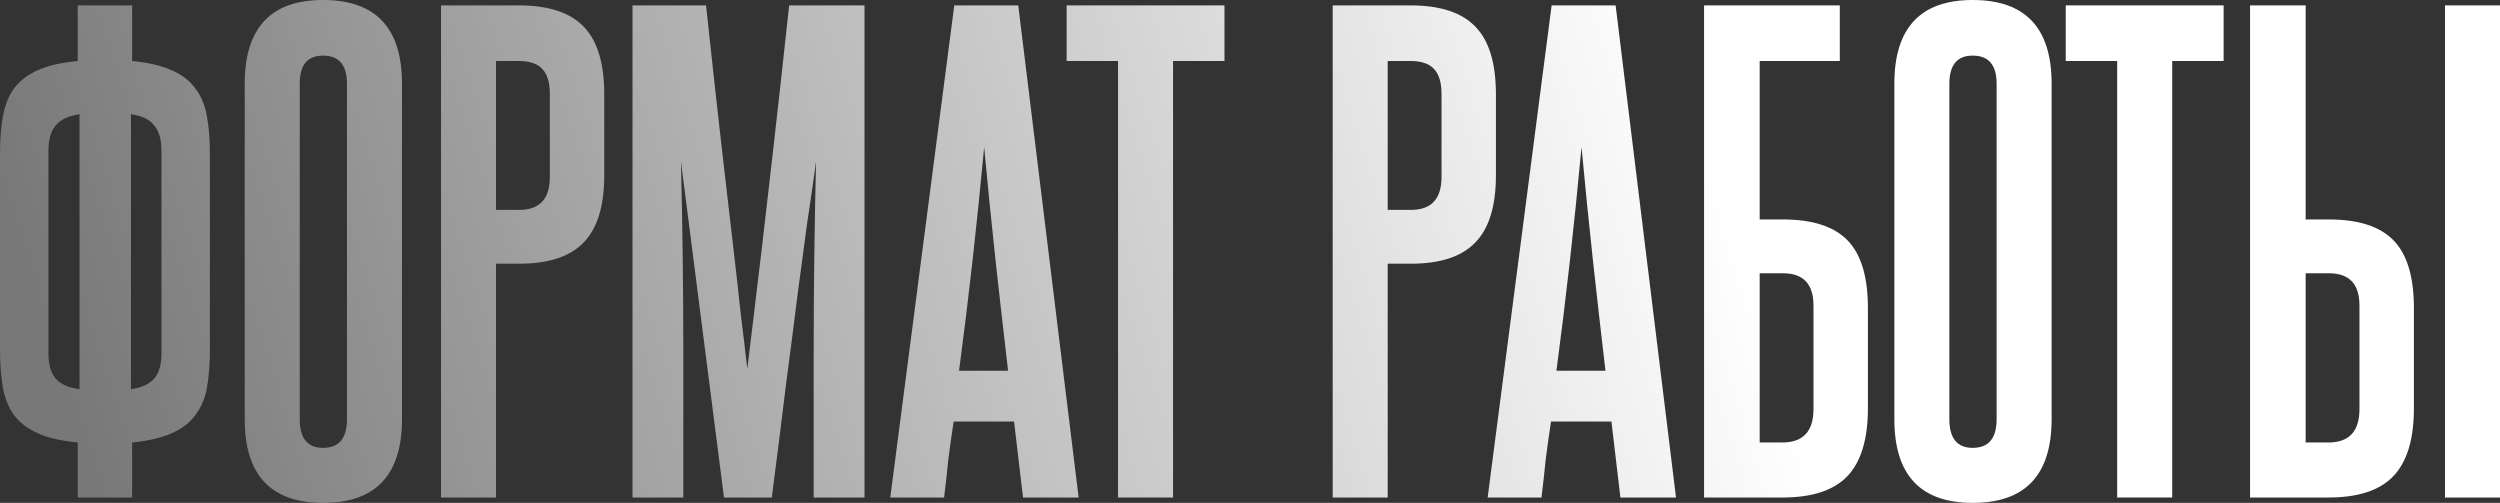
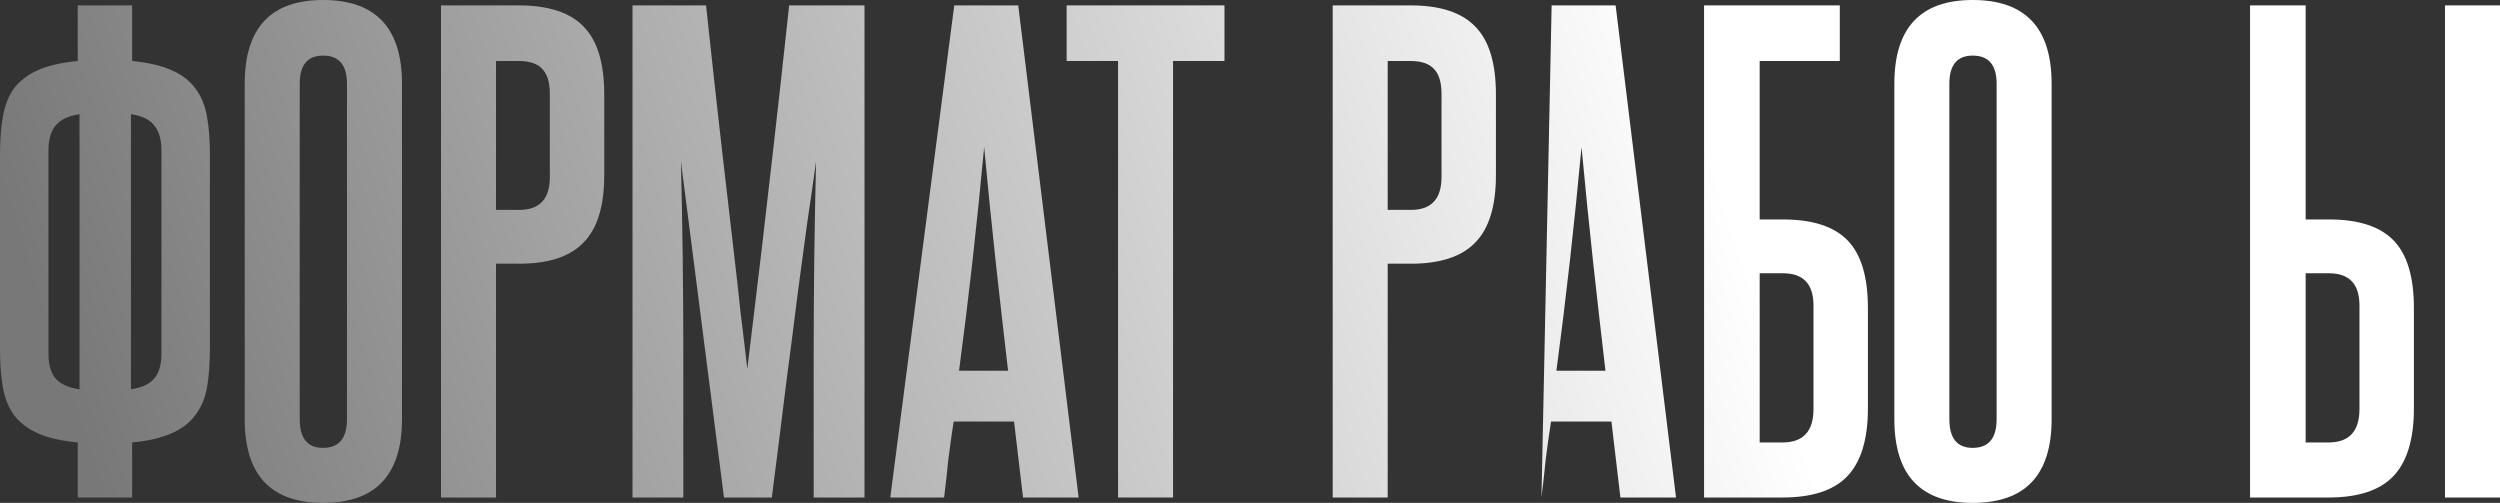
<svg xmlns="http://www.w3.org/2000/svg" viewBox="0 0 334.471 67.28" fill="none">
  <rect x="0" y="0" width="334.471" height="67.28" fill="#333333" stroke="none" />
  <path d="M6.48 47.28C6.48 48.773 6.8 49.893 7.44 50.64C8.08 51.387 9.147 51.867 10.64 52.08V15.28C9.147 15.493 8.08 16 7.44 16.8C6.8 17.547 6.48 18.667 6.48 20.16V47.28ZM17.52 52.08C18.96 51.867 20 51.387 20.64 50.64C21.28 49.893 21.6 48.773 21.6 47.28V20.16C21.6 18.667 21.28 17.547 20.64 16.8C20.053 16 19.013 15.493 17.52 15.28V52.08ZM0 20.64C0 18.667 0.133 16.96 0.4 15.52C0.667 14.027 1.173 12.773 1.92 11.76C2.72 10.747 3.787 9.947 5.12 9.36C6.453 8.773 8.213 8.373 10.4 8.16V0.72H17.68V8.16C19.813 8.373 21.547 8.773 22.88 9.36C24.267 9.947 25.333 10.747 26.08 11.76C26.88 12.773 27.413 14.027 27.68 15.52C27.947 16.96 28.08 18.667 28.08 20.64V46.72C28.08 48.693 27.947 50.427 27.68 51.92C27.413 53.36 26.88 54.587 26.08 55.6C25.333 56.613 24.267 57.413 22.88 58C21.547 58.587 19.813 58.987 17.68 59.2V66.56H10.4V59.2C8.213 58.987 6.453 58.587 5.12 58C3.787 57.413 2.72 56.613 1.92 55.6C1.173 54.587 0.667 53.36 0.4 51.92C0.133 50.427 0 48.693 0 46.72V20.64Z" fill="url(#paint0_linear_386_577)" />
  <path d="M32.74 11.2C32.74 3.733 36.233 0 43.22 0C50.26 0 53.78 3.733 53.78 11.2V56.08C53.78 63.547 50.26 67.28 43.22 67.28C36.233 67.28 32.74 63.547 32.74 56.08V11.2ZM46.42 11.2C46.42 8.693 45.353 7.44 43.22 7.44C41.14 7.44 40.1 8.693 40.1 11.2V56.08C40.1 58.64 41.14 59.92 43.22 59.92C45.353 59.92 46.42 58.64 46.42 56.08V11.2Z" fill="url(#paint1_linear_386_577)" />
  <path d="M73.561 12.56C73.561 11.067 73.241 9.973 72.601 9.28C71.961 8.533 70.895 8.16 69.401 8.16H66.361V28.08H69.481C72.201 28.08 73.561 26.613 73.561 23.68V12.56ZM59.001 66.56V0.72H69.401C73.401 0.72 76.308 1.68 78.121 3.6C79.934 5.467 80.841 8.48 80.841 12.64V23.44C80.841 27.6 79.908 30.613 78.041 32.48C76.228 34.347 73.375 35.28 69.481 35.28H66.361V66.56H59.001Z" fill="url(#paint2_linear_386_577)" />
  <path d="M108.861 66.56V47.36C108.861 43.04 108.887 38.747 108.941 34.48C108.994 30.213 109.074 25.92 109.181 21.6C108.807 24.32 108.407 27.093 107.981 29.92C107.607 32.747 107.181 35.92 106.701 39.44C106.274 42.907 105.767 46.853 105.181 51.28C104.647 55.653 104.007 60.747 103.261 66.56H96.861L91.101 21.6C91.207 25.92 91.287 30.213 91.34 34.48C91.394 38.747 91.421 43.04 91.421 47.36V66.56H84.621V0.72H94.461C95.261 8.187 95.954 14.48 96.541 19.6C97.127 24.667 97.634 29.04 98.061 32.72C98.487 36.347 98.834 39.44 99.101 42C99.421 44.56 99.714 47.013 99.981 49.36C100.247 47.067 100.541 44.64 100.861 42.08C101.181 39.467 101.554 36.347 101.981 32.72C102.407 29.04 102.914 24.64 103.501 19.52C104.087 14.4 104.781 8.133 105.581 0.72H115.661V66.56H108.861Z" fill="url(#paint3_linear_386_577)" />
  <path d="M136.869 66.56L135.669 56.4H127.589C127.322 58.107 127.082 59.813 126.869 61.52C126.709 63.173 126.522 64.853 126.309 66.56H119.109L127.669 0.72H136.229L144.309 66.56H136.869ZM134.869 49.6C134.282 44.587 133.722 39.653 133.189 34.8C132.655 29.893 132.149 24.853 131.669 19.68C130.709 30.027 129.589 40 128.309 49.6H134.869Z" fill="url(#paint4_linear_386_577)" />
  <path d="M149.582 66.56V8.16H142.703V0.72H163.822V8.16H156.943V66.56H149.582Z" fill="url(#paint5_linear_386_577)" />
  <path d="M192.858 12.56C192.858 11.067 192.538 9.973 191.898 9.28C191.258 8.533 190.191 8.16 188.698 8.16H185.658V28.08H188.778C191.498 28.08 192.858 26.613 192.858 23.68V12.56ZM178.298 66.56V0.72H188.698C192.698 0.72 195.605 1.68 197.418 3.6C199.232 5.467 200.138 8.48 200.138 12.64V23.44C200.138 27.6 199.205 30.613 197.338 32.48C195.525 34.347 192.671 35.28 188.778 35.28H185.658V66.56H178.298Z" fill="url(#paint6_linear_386_577)" />
-   <path d="M216.791 66.56L215.591 56.4H207.511C207.244 58.107 207.004 59.813 206.791 61.52C206.631 63.173 206.444 64.853 206.231 66.56H199.031L207.591 0.72H216.151L224.231 66.56H216.791ZM214.791 49.6C214.204 44.587 213.644 39.653 213.111 34.8C212.577 29.893 212.071 24.853 211.591 19.68C210.631 30.027 209.511 40 208.231 49.6H214.791Z" fill="url(#paint7_linear_386_577)" />
+   <path d="M216.791 66.56L215.591 56.4H207.511C207.244 58.107 207.004 59.813 206.791 61.52C206.631 63.173 206.444 64.853 206.231 66.56L207.591 0.72H216.151L224.231 66.56H216.791ZM214.791 49.6C214.204 44.587 213.644 39.653 213.111 34.8C212.577 29.893 212.071 24.853 211.591 19.68C210.631 30.027 209.511 40 208.231 49.6H214.791Z" fill="url(#paint7_linear_386_577)" />
  <path d="M246.144 0.72V8.16H235.424V29.36H238.544C242.491 29.36 245.371 30.293 247.184 32.16C248.997 34.027 249.904 37.04 249.904 41.2V54.64C249.904 58.8 248.97 61.84 247.104 63.76C245.291 65.627 242.411 66.56 238.464 66.56H227.984V0.72H246.144ZM242.624 40.88C242.624 38 241.264 36.56 238.544 36.56H235.424V59.2H238.464C241.237 59.2 242.624 57.707 242.624 54.72V40.88Z" fill="url(#paint8_linear_386_577)" />
  <path d="M253.443 11.2C253.443 3.733 256.937 0 263.922 0C270.964 0 274.483 3.733 274.483 11.2V56.08C274.483 63.547 270.964 67.28 263.922 67.28C256.937 67.28 253.443 63.547 253.443 56.08V11.2ZM267.124 11.2C267.124 8.693 266.057 7.44 263.922 7.44C261.842 7.44 260.802 8.693 260.802 11.2V56.08C260.802 58.64 261.842 59.92 263.922 59.92C266.057 59.92 267.124 58.64 267.124 56.08V11.2Z" fill="url(#paint9_linear_386_577)" />
-   <path d="M283.255 66.56V8.16H276.373V0.72H297.494V8.16H290.615V66.56H283.255Z" fill="url(#paint10_linear_386_577)" />
  <path d="M327.111 66.56V0.72H334.471V66.56H327.111ZM308.47 0.72V29.36H311.59C315.537 29.36 318.417 30.293 320.229 32.16C322.044 34.027 322.952 37.04 322.952 41.2V54.64C322.952 58.8 322.017 61.84 320.149 63.76C318.337 65.627 315.457 66.56 311.51 66.56H301.031V0.72H308.47ZM315.67 40.88C315.67 38 314.31 36.56 311.59 36.56H308.47V59.2H311.51C314.285 59.2 315.67 57.707 315.67 54.72V40.88Z" fill="url(#paint11_linear_386_577)" />
  <defs>
    <linearGradient id="paint0_linear_386_577" x1="-5.36904e-05" y1="25.279" x2="1179.96" y2="-355.681" gradientUnits="userSpaceOnUse">
      <stop stop-color="#787878" />
      <stop offset="0.177" stop-color="white" />
      <stop offset="0.766" stop-color="white" />
      <stop offset="1" stop-color="#787878" />
    </linearGradient>
    <linearGradient id="paint1_linear_386_577" x1="-5.36904e-05" y1="25.279" x2="1179.96" y2="-355.681" gradientUnits="userSpaceOnUse">
      <stop stop-color="#787878" />
      <stop offset="0.177" stop-color="white" />
      <stop offset="0.766" stop-color="white" />
      <stop offset="1" stop-color="#787878" />
    </linearGradient>
    <linearGradient id="paint2_linear_386_577" x1="-5.36904e-05" y1="25.279" x2="1179.96" y2="-355.681" gradientUnits="userSpaceOnUse">
      <stop stop-color="#787878" />
      <stop offset="0.177" stop-color="white" />
      <stop offset="0.766" stop-color="white" />
      <stop offset="1" stop-color="#787878" />
    </linearGradient>
    <linearGradient id="paint3_linear_386_577" x1="-5.36904e-05" y1="25.279" x2="1179.96" y2="-355.681" gradientUnits="userSpaceOnUse">
      <stop stop-color="#787878" />
      <stop offset="0.177" stop-color="white" />
      <stop offset="0.766" stop-color="white" />
      <stop offset="1" stop-color="#787878" />
    </linearGradient>
    <linearGradient id="paint4_linear_386_577" x1="-5.36904e-05" y1="25.279" x2="1179.96" y2="-355.681" gradientUnits="userSpaceOnUse">
      <stop stop-color="#787878" />
      <stop offset="0.177" stop-color="white" />
      <stop offset="0.766" stop-color="white" />
      <stop offset="1" stop-color="#787878" />
    </linearGradient>
    <linearGradient id="paint5_linear_386_577" x1="-5.36904e-05" y1="25.279" x2="1179.96" y2="-355.681" gradientUnits="userSpaceOnUse">
      <stop stop-color="#787878" />
      <stop offset="0.177" stop-color="white" />
      <stop offset="0.766" stop-color="white" />
      <stop offset="1" stop-color="#787878" />
    </linearGradient>
    <linearGradient id="paint6_linear_386_577" x1="-5.36904e-05" y1="25.279" x2="1179.96" y2="-355.681" gradientUnits="userSpaceOnUse">
      <stop stop-color="#787878" />
      <stop offset="0.177" stop-color="white" />
      <stop offset="0.766" stop-color="white" />
      <stop offset="1" stop-color="#787878" />
    </linearGradient>
    <linearGradient id="paint7_linear_386_577" x1="-5.36904e-05" y1="25.279" x2="1179.96" y2="-355.681" gradientUnits="userSpaceOnUse">
      <stop stop-color="#787878" />
      <stop offset="0.177" stop-color="white" />
      <stop offset="0.766" stop-color="white" />
      <stop offset="1" stop-color="#787878" />
    </linearGradient>
    <linearGradient id="paint8_linear_386_577" x1="-5.36904e-05" y1="25.279" x2="1179.96" y2="-355.681" gradientUnits="userSpaceOnUse">
      <stop stop-color="#787878" />
      <stop offset="0.177" stop-color="white" />
      <stop offset="0.766" stop-color="white" />
      <stop offset="1" stop-color="#787878" />
    </linearGradient>
    <linearGradient id="paint9_linear_386_577" x1="-5.36904e-05" y1="25.279" x2="1179.96" y2="-355.681" gradientUnits="userSpaceOnUse">
      <stop stop-color="#787878" />
      <stop offset="0.177" stop-color="white" />
      <stop offset="0.766" stop-color="white" />
      <stop offset="1" stop-color="#787878" />
    </linearGradient>
    <linearGradient id="paint10_linear_386_577" x1="-5.36904e-05" y1="25.279" x2="1179.96" y2="-355.681" gradientUnits="userSpaceOnUse">
      <stop stop-color="#787878" />
      <stop offset="0.177" stop-color="white" />
      <stop offset="0.766" stop-color="white" />
      <stop offset="1" stop-color="#787878" />
    </linearGradient>
    <linearGradient id="paint11_linear_386_577" x1="-5.36904e-05" y1="25.279" x2="1179.96" y2="-355.681" gradientUnits="userSpaceOnUse">
      <stop stop-color="#787878" />
      <stop offset="0.177" stop-color="white" />
      <stop offset="0.766" stop-color="white" />
      <stop offset="1" stop-color="#787878" />
    </linearGradient>
  </defs>
</svg>